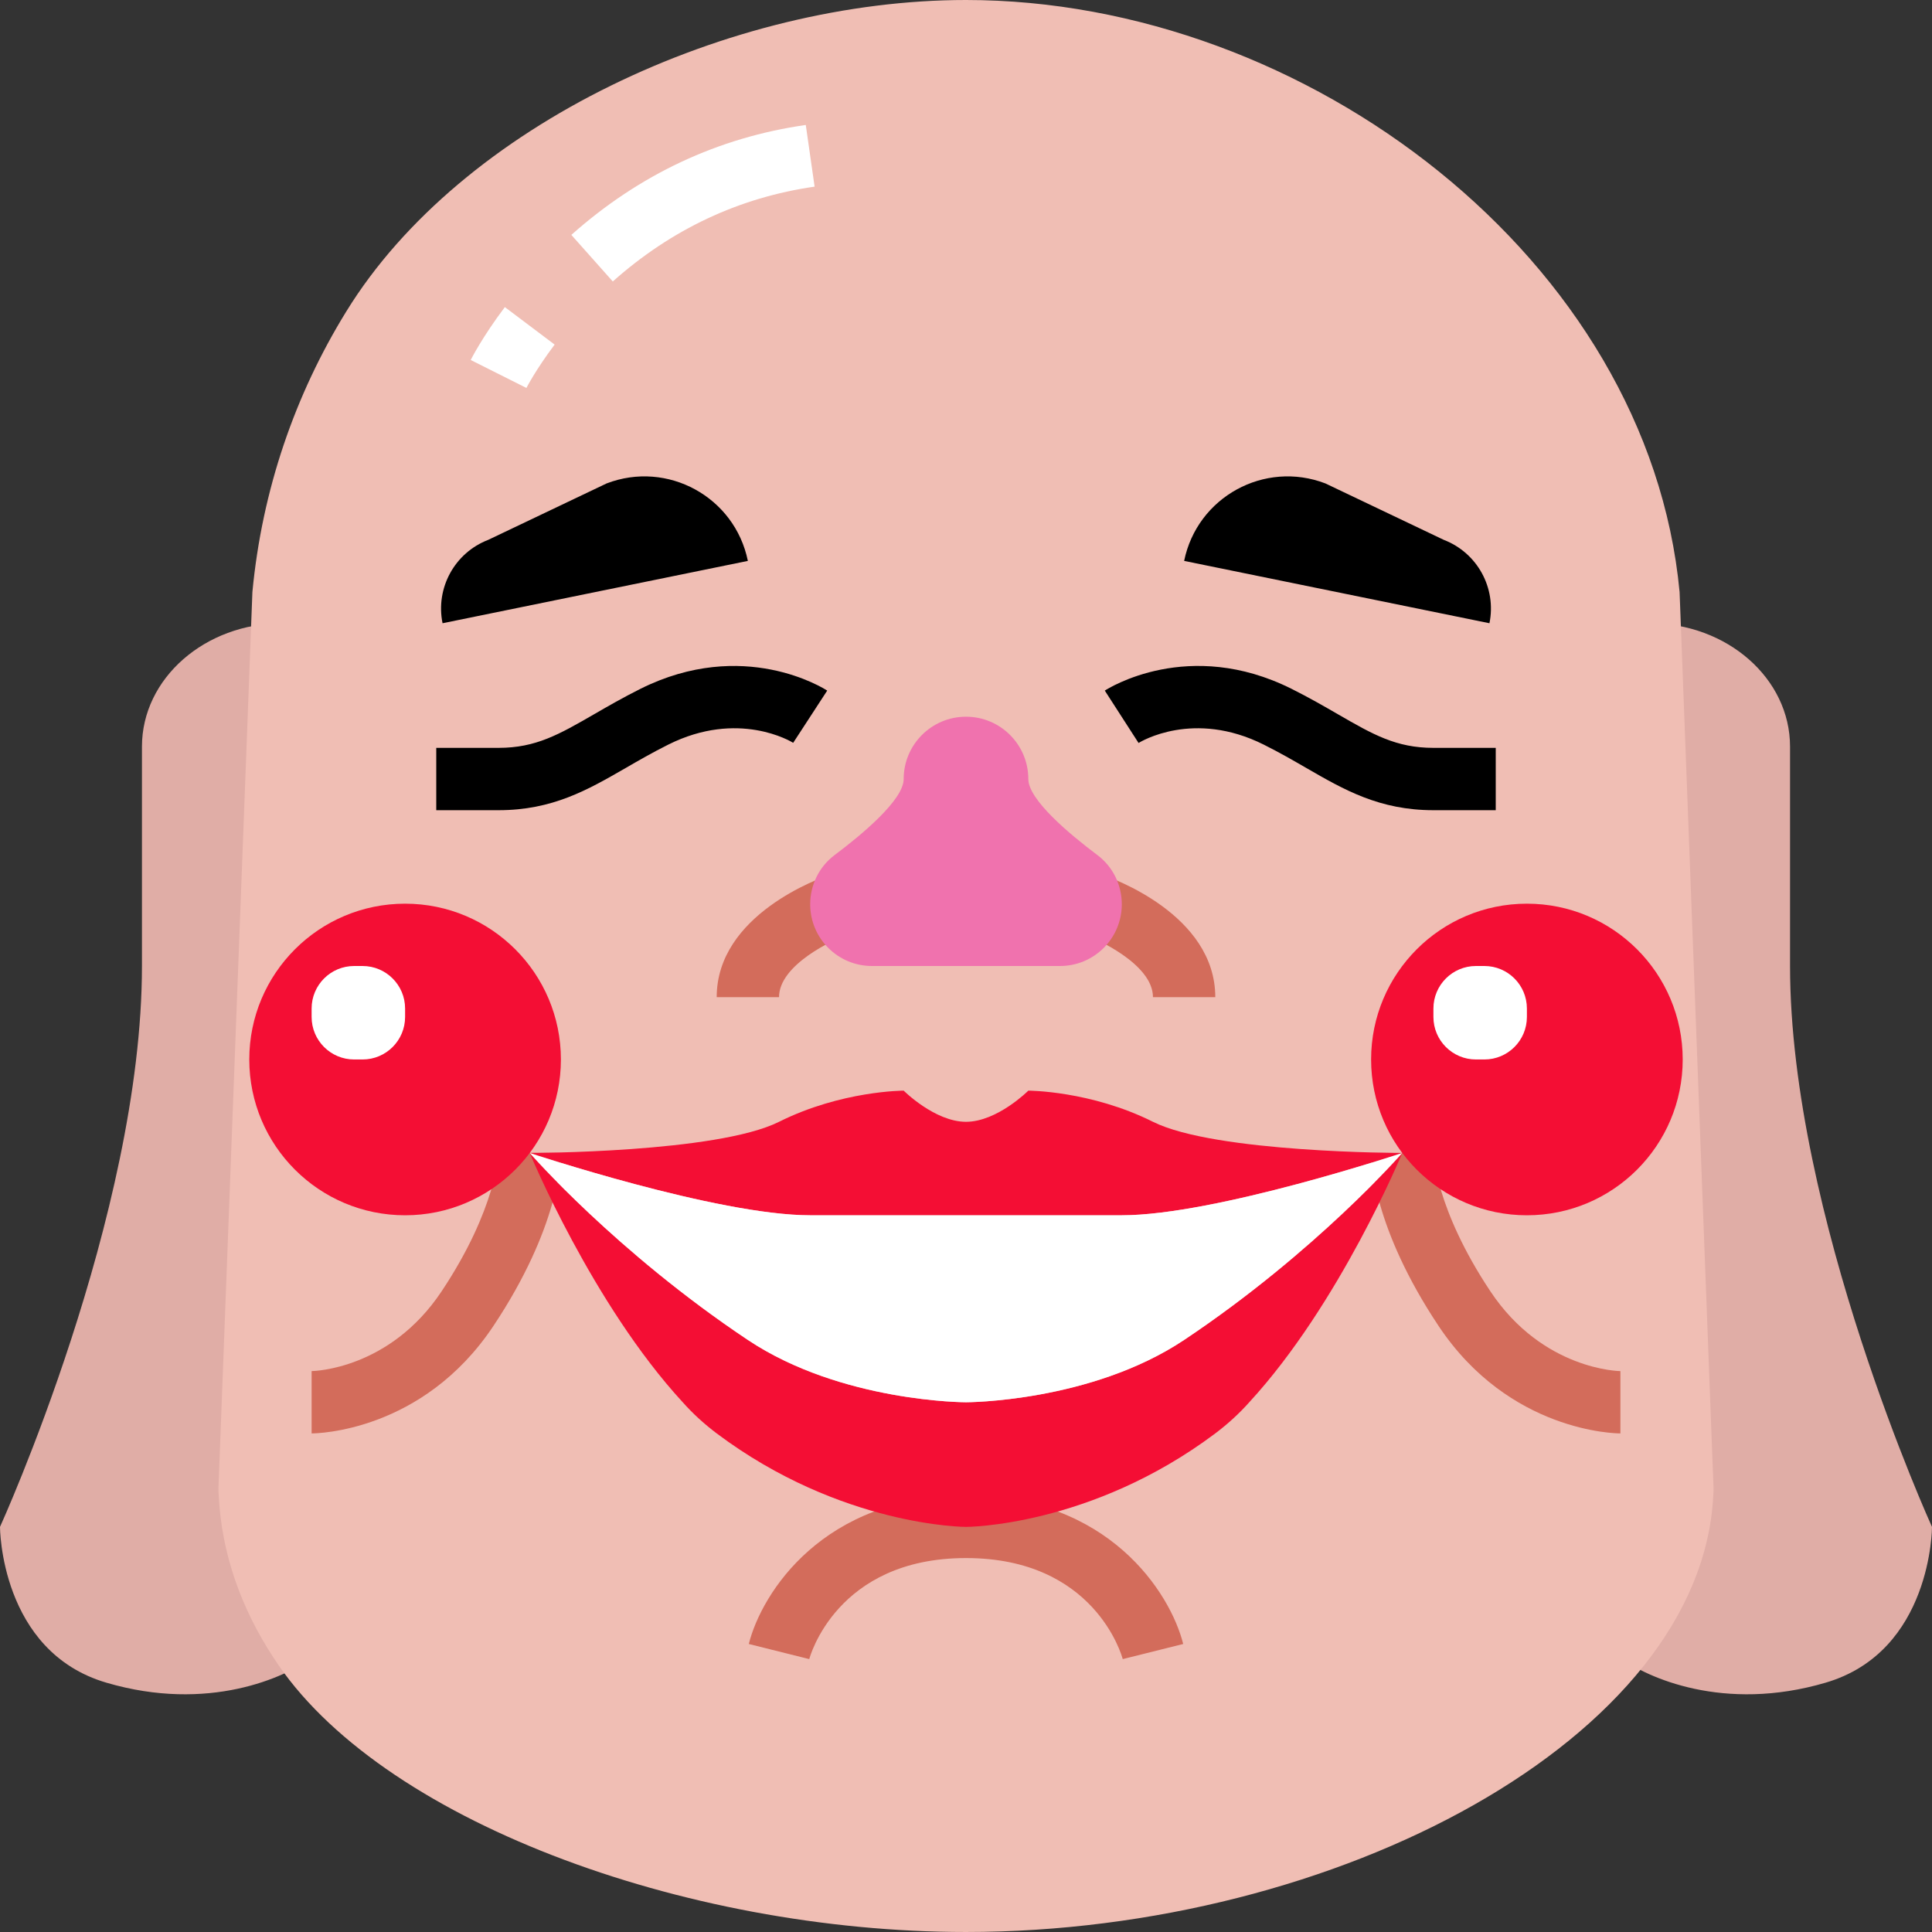
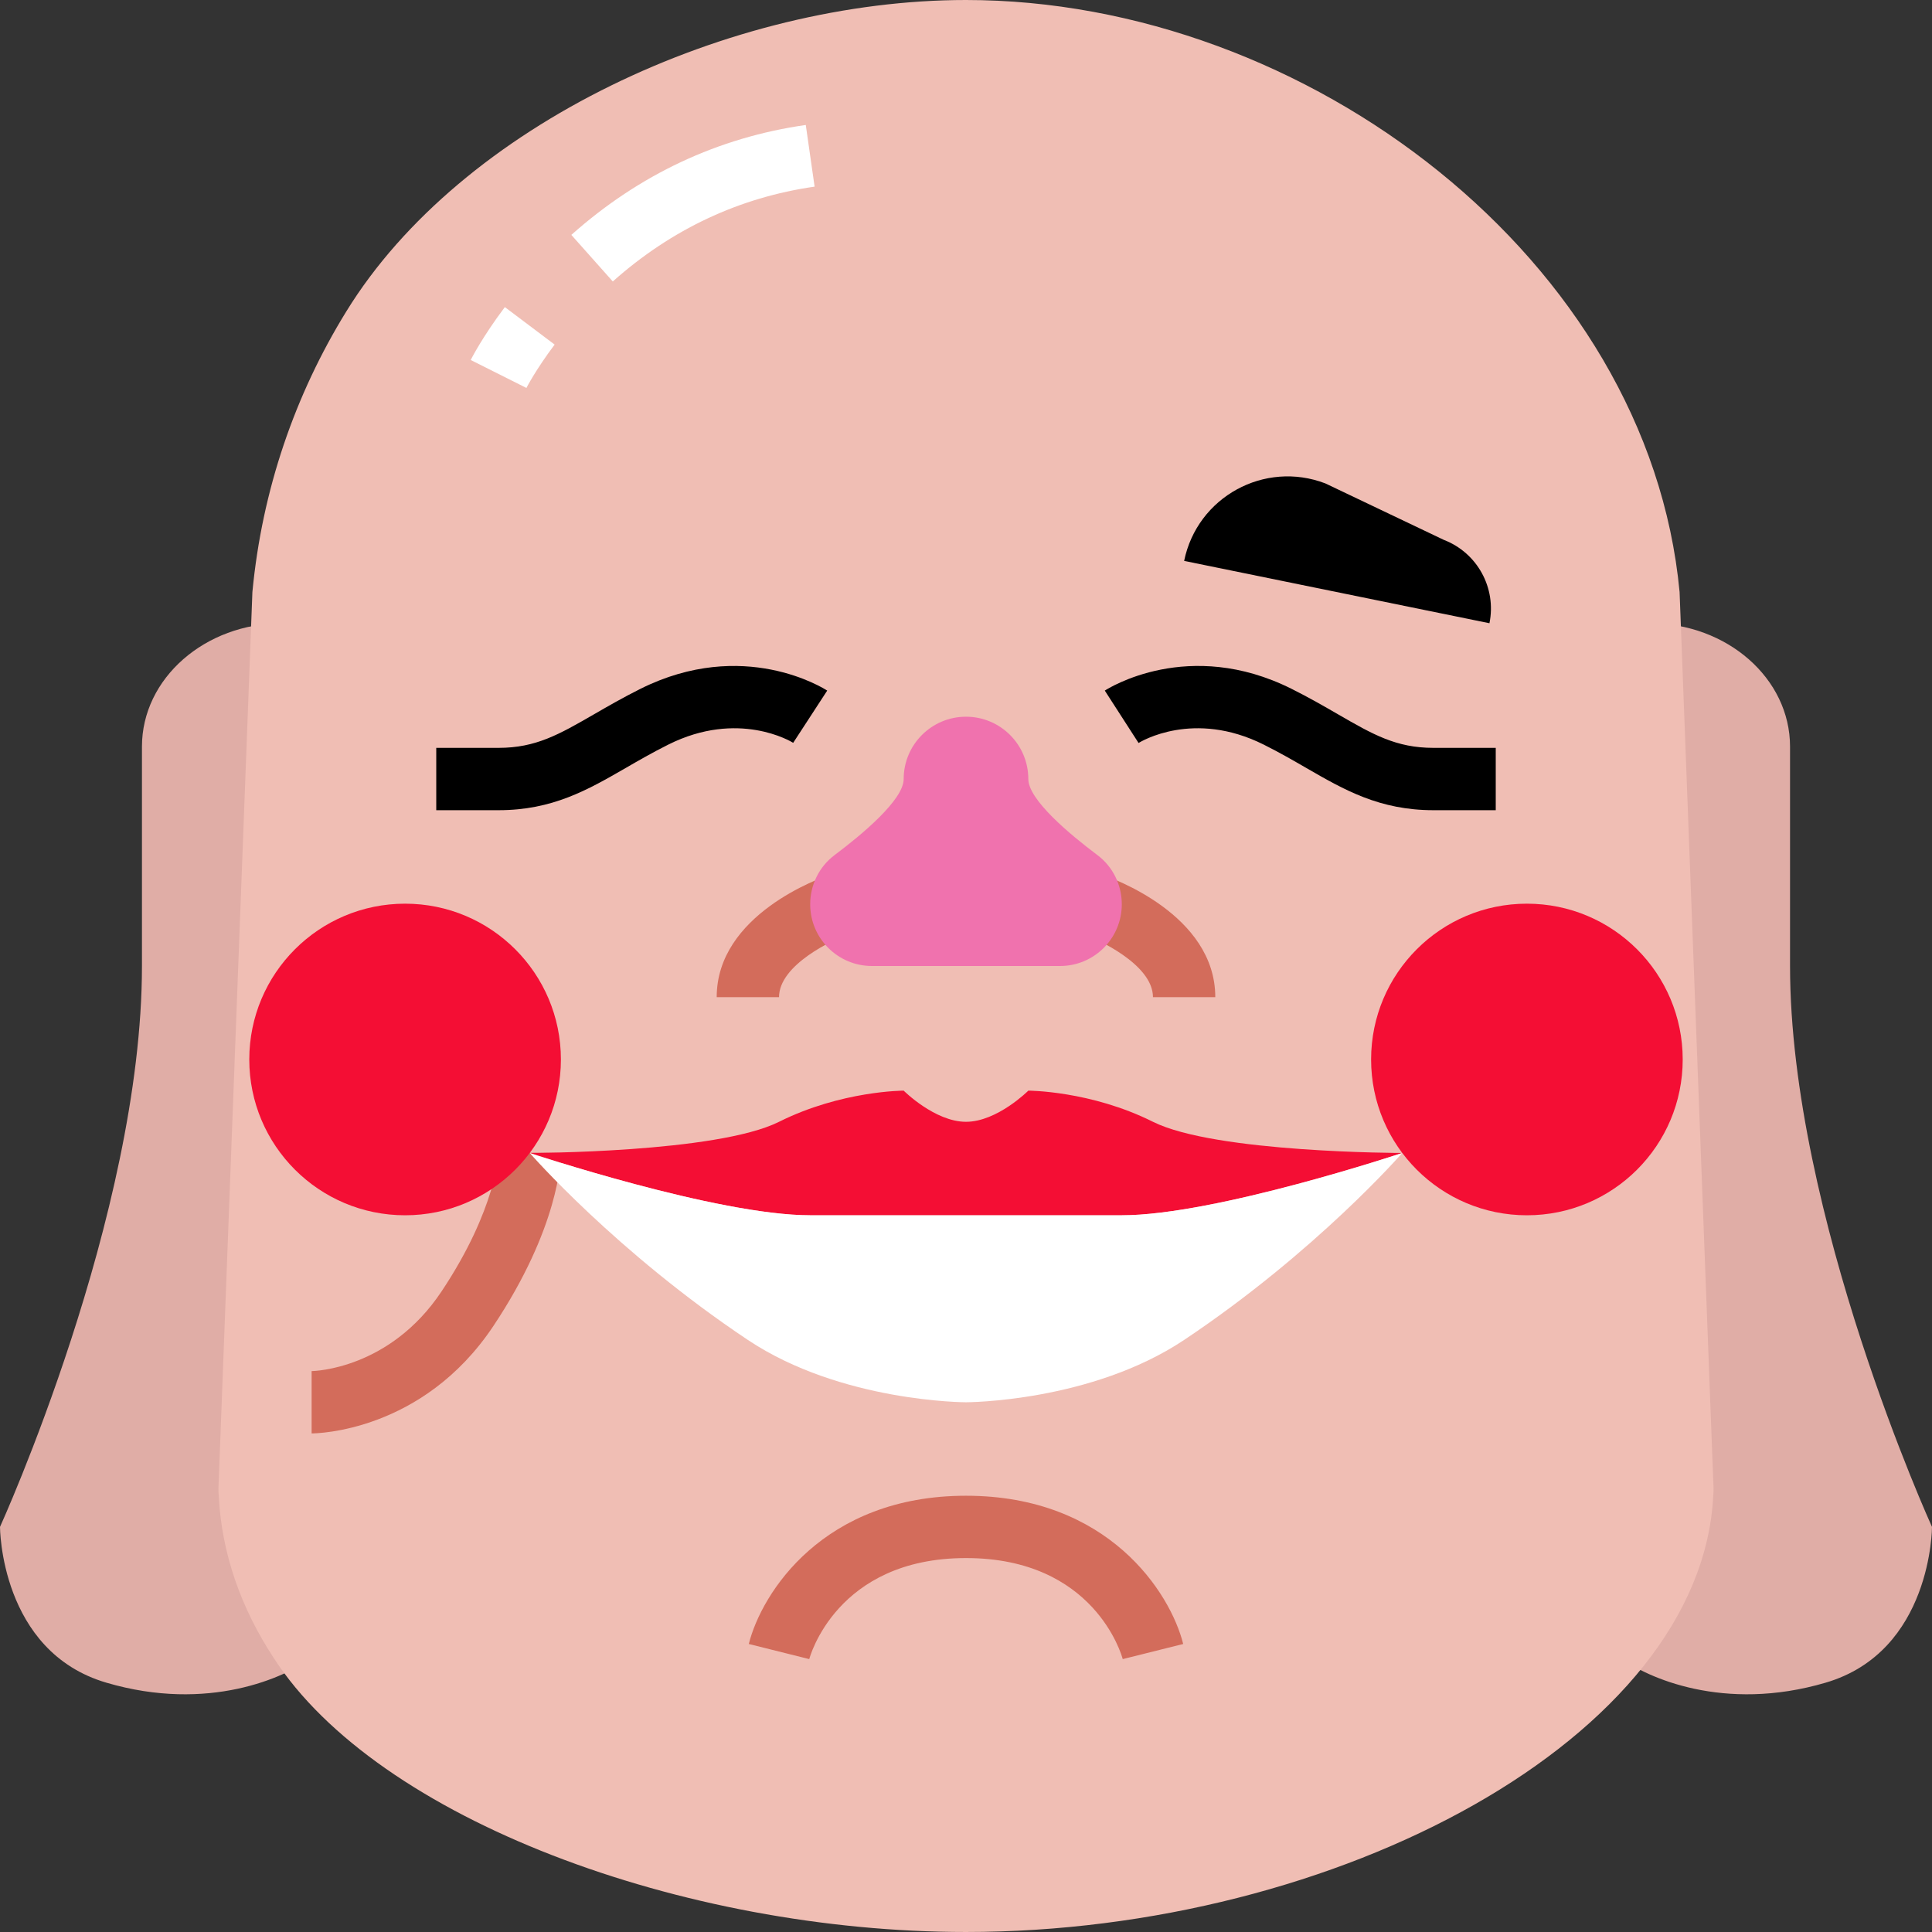
<svg xmlns="http://www.w3.org/2000/svg" height="512pt" viewBox="0 0 512 512" width="512pt">
  <rect x="0" y="0" width="512" height="512" fill="#333333" stroke="none" />
  <path d="m82.582 439.328c-6.961 5.203-27.371 14.535-54.363 6.609-28.219-8.262-28.219-41.293-28.219-41.293s37.621-82.582 37.621-148.645v-58.137c0-18.062 16.676-32.703 37.246-32.703l-8.465 218.508-.469 10.652c0 .66 0 1.402.094 2.066.848 15.195 6.676 29.727 16.555 42.941zm0 0" fill="#e0ada6" />
  <path d="m429.418 439.328c6.961 5.203 27.371 14.535 54.363 6.609 28.219-8.258 28.219-41.293 28.219-41.293s-37.621-82.582-37.621-148.645v-58.137c0-18.062-16.676-32.703-37.246-32.703l8.465 218.508.469 10.652c0 .66 0 1.406-.094 2.066-.848 15.195-6.68 29.727-16.555 42.941zm0 0" fill="#e0ada6" />
  <path d="m454.109 394.32c0 .66 0 1.406-.082 2.066-3.223 64.246-99.758 115.613-198.027 115.613-74.984 0-155.914-29.895-183.496-72.672-8.672-13.211-13.789-27.746-14.535-42.941-.082-.66-.082-1.406-.082-2.066l.414-10.652 8.586-226.766c2.562-27.086 11.316-52.355 24.859-74.32 30.473-49.551 101.738-82.582 164.254-82.582 90.262 0 180.852 68.871 189.109 156.902l8.586 226.766zm0 0" fill="#f0beb4" />
-   <path d="m198.191 148.645-80.91 16.52c-1.906-9.34 3.219-18.688 12.117-22.102l31.352-14.945c16.141-6.195 33.984 3.586 37.441 20.527zm0 0" />
  <path d="m313.809 148.645 80.91 16.52c1.906-9.34-3.219-18.688-12.117-22.102l-31.352-14.945c-16.141-6.195-33.984 3.586-37.441 20.527zm0 0" />
  <path d="m132.129 214.711h-16.516v-16.52h16.516c9.879 0 16.031-3.551 25.348-8.93 3.684-2.129 7.66-4.418 12.25-6.715 27.293-13.621 48.602-.113 49.492.469l-9.016 13.84c-.516-.328-14.535-8.816-33.09.469-4.262 2.129-7.953 4.266-11.379 6.246-9.93 5.727-19.305 11.141-33.605 11.141zm0 0" />
  <path d="m396.387 214.711h-16.516c-14.305 0-23.68-5.414-33.605-11.141-3.43-1.98-7.117-4.117-11.379-6.246-18.578-9.289-32.57-.793-33.156-.426l-8.949-13.883c.898-.578 22.227-14.102 49.492-.469 4.59 2.297 8.566 4.586 12.25 6.715 9.316 5.379 15.469 8.93 25.348 8.93h16.516zm0 0" />
  <g fill="#d36c5b">
    <path d="m297.535 439.68c-.273-1.035-7.52-26.777-41.535-26.777-34.445 0-41.473 26.508-41.535 26.777l-16.027-4.008c3.402-13.586 19.801-39.285 57.562-39.285s54.16 25.699 57.562 39.285zm0 0" />
    <path d="m82.582 379.871v-16.516c.781-.012 20.715-.547 34.418-21.098 14.645-21.965 15.125-36.652 15.129-36.801l16.52.09c0 1.949-.508 19.77-17.906 45.871-18.75 28.129-46.969 28.453-48.16 28.453zm0 0" />
-     <path d="m429.418 379.871c-1.191 0-29.41-.324-48.16-28.453-17.398-26.098-17.902-43.922-17.902-45.867h16.516-8.258l8.258-.09c.004.145.484 14.832 15.129 36.797 13.902 20.855 34.219 21.098 34.422 21.098v16.516zm0 0" />
    <path d="m206.449 264.258h-16.516c0-21.84 27.309-31.57 30.422-32.609l5.223 15.668c-4.945 1.68-19.129 8.406-19.129 16.941zm0 0" />
    <path d="m322.062 264.258h-16.516c0-8.77-15.09-15.594-19.129-16.941l5.227-15.668c3.113 1.039 30.418 10.77 30.418 32.609zm0 0" />
  </g>
  <path d="m371.613 305.547s-49.551 16.516-74.324 16.516c-24.773 0-41.289 0-41.289 0s-16.516 0-41.289 0c-24.773 0-74.324-16.516-74.324-16.516s49.551 0 66.066-8.258c16.516-8.258 33.031-8.258 33.031-8.258s8.258 8.258 16.516 8.258c8.262 0 16.52-8.258 16.52-8.258s16.516 0 33.031 8.258c16.516 8.258 66.062 8.258 66.062 8.258zm0 0" fill="#f40e34" />
-   <path d="m371.613 305.547s-16.52 39.969-40.547 66.066c-2.645 2.973-5.617 5.695-9.004 8.258-33.031 24.773-66.062 24.773-66.062 24.773s-33.035 0-66.066-24.773c-3.387-2.562-6.359-5.285-9-8.258-24.031-26.098-40.547-66.066-40.547-66.066s22.789 26.18 57.805 49.551c24.773 16.516 57.809 16.516 57.809 16.516s33.031 0 57.805-16.516c35.016-23.371 57.809-49.551 57.809-49.551zm0 0" fill="#f40e34" />
  <path d="m371.613 305.547s-22.793 26.18-57.809 49.551c-24.773 16.516-57.805 16.516-57.805 16.516s-33.035 0-57.809-16.516c-35.012-23.371-57.805-49.551-57.805-49.551s49.547 16.516 74.32 16.516h41.289 41.293c24.773 0 74.324-16.516 74.324-16.516zm0 0" fill="#fff" />
  <path d="m162.395 74.59-10.984-12.34c17.992-16.012 38.898-25.816 62.129-29.133l2.34 16.344c-19.969 2.859-37.961 11.309-53.484 25.129zm0 0" fill="#fff" />
  <path d="m139.504 102.809-14.762-7.406c.125-.246 3.062-6.074 9.047-14.02l13.195 9.938c-5.004 6.645-7.457 11.441-7.48 11.488zm0 0" fill="#fff" />
  <path d="m148.645 280.773c0 22.805-18.484 41.289-41.289 41.289-22.805 0-41.293-18.484-41.293-41.289 0-22.805 18.488-41.289 41.293-41.289 22.805 0 41.289 18.484 41.289 41.289zm0 0" fill="#f40e34" />
  <path d="m445.934 280.773c0 22.805-18.484 41.289-41.289 41.289-22.805 0-41.289-18.484-41.289-41.289 0-22.805 18.484-41.289 41.289-41.289 22.805 0 41.289 18.484 41.289 41.289zm0 0" fill="#f40e34" />
-   <path d="m96.082 280.773h-2.227c-6.227 0-11.273-5.047-11.273-11.273v-2.227c0-6.227 5.047-11.273 11.273-11.273h2.227c6.227 0 11.273 5.047 11.273 11.273v2.227c0 6.227-5.047 11.273-11.273 11.273zm0 0" fill="#fff" />
-   <path d="m393.371 280.773h-2.227c-6.227 0-11.273-5.047-11.273-11.273v-2.227c0-6.227 5.047-11.273 11.273-11.273h2.227c6.227 0 11.273 5.047 11.273 11.273v2.227c0 6.227-5.047 11.273-11.273 11.273zm0 0" fill="#fff" />
  <path d="m264.258 256h-33.184c-9.039 0-16.363-7.328-16.363-16.363 0-5.109 2.363-9.953 6.449-13.02 7.344-5.508 18.324-14.668 18.324-20.164 0-9.121 7.395-16.516 16.516-16.516s16.516 7.395 16.516 16.516c0 5.496 10.98 14.656 18.324 20.164 4.086 3.066 6.449 7.91 6.449 13.02 0 9.035-7.324 16.363-16.363 16.363h-33.184zm0 0" fill="#f072ae" />
</svg>